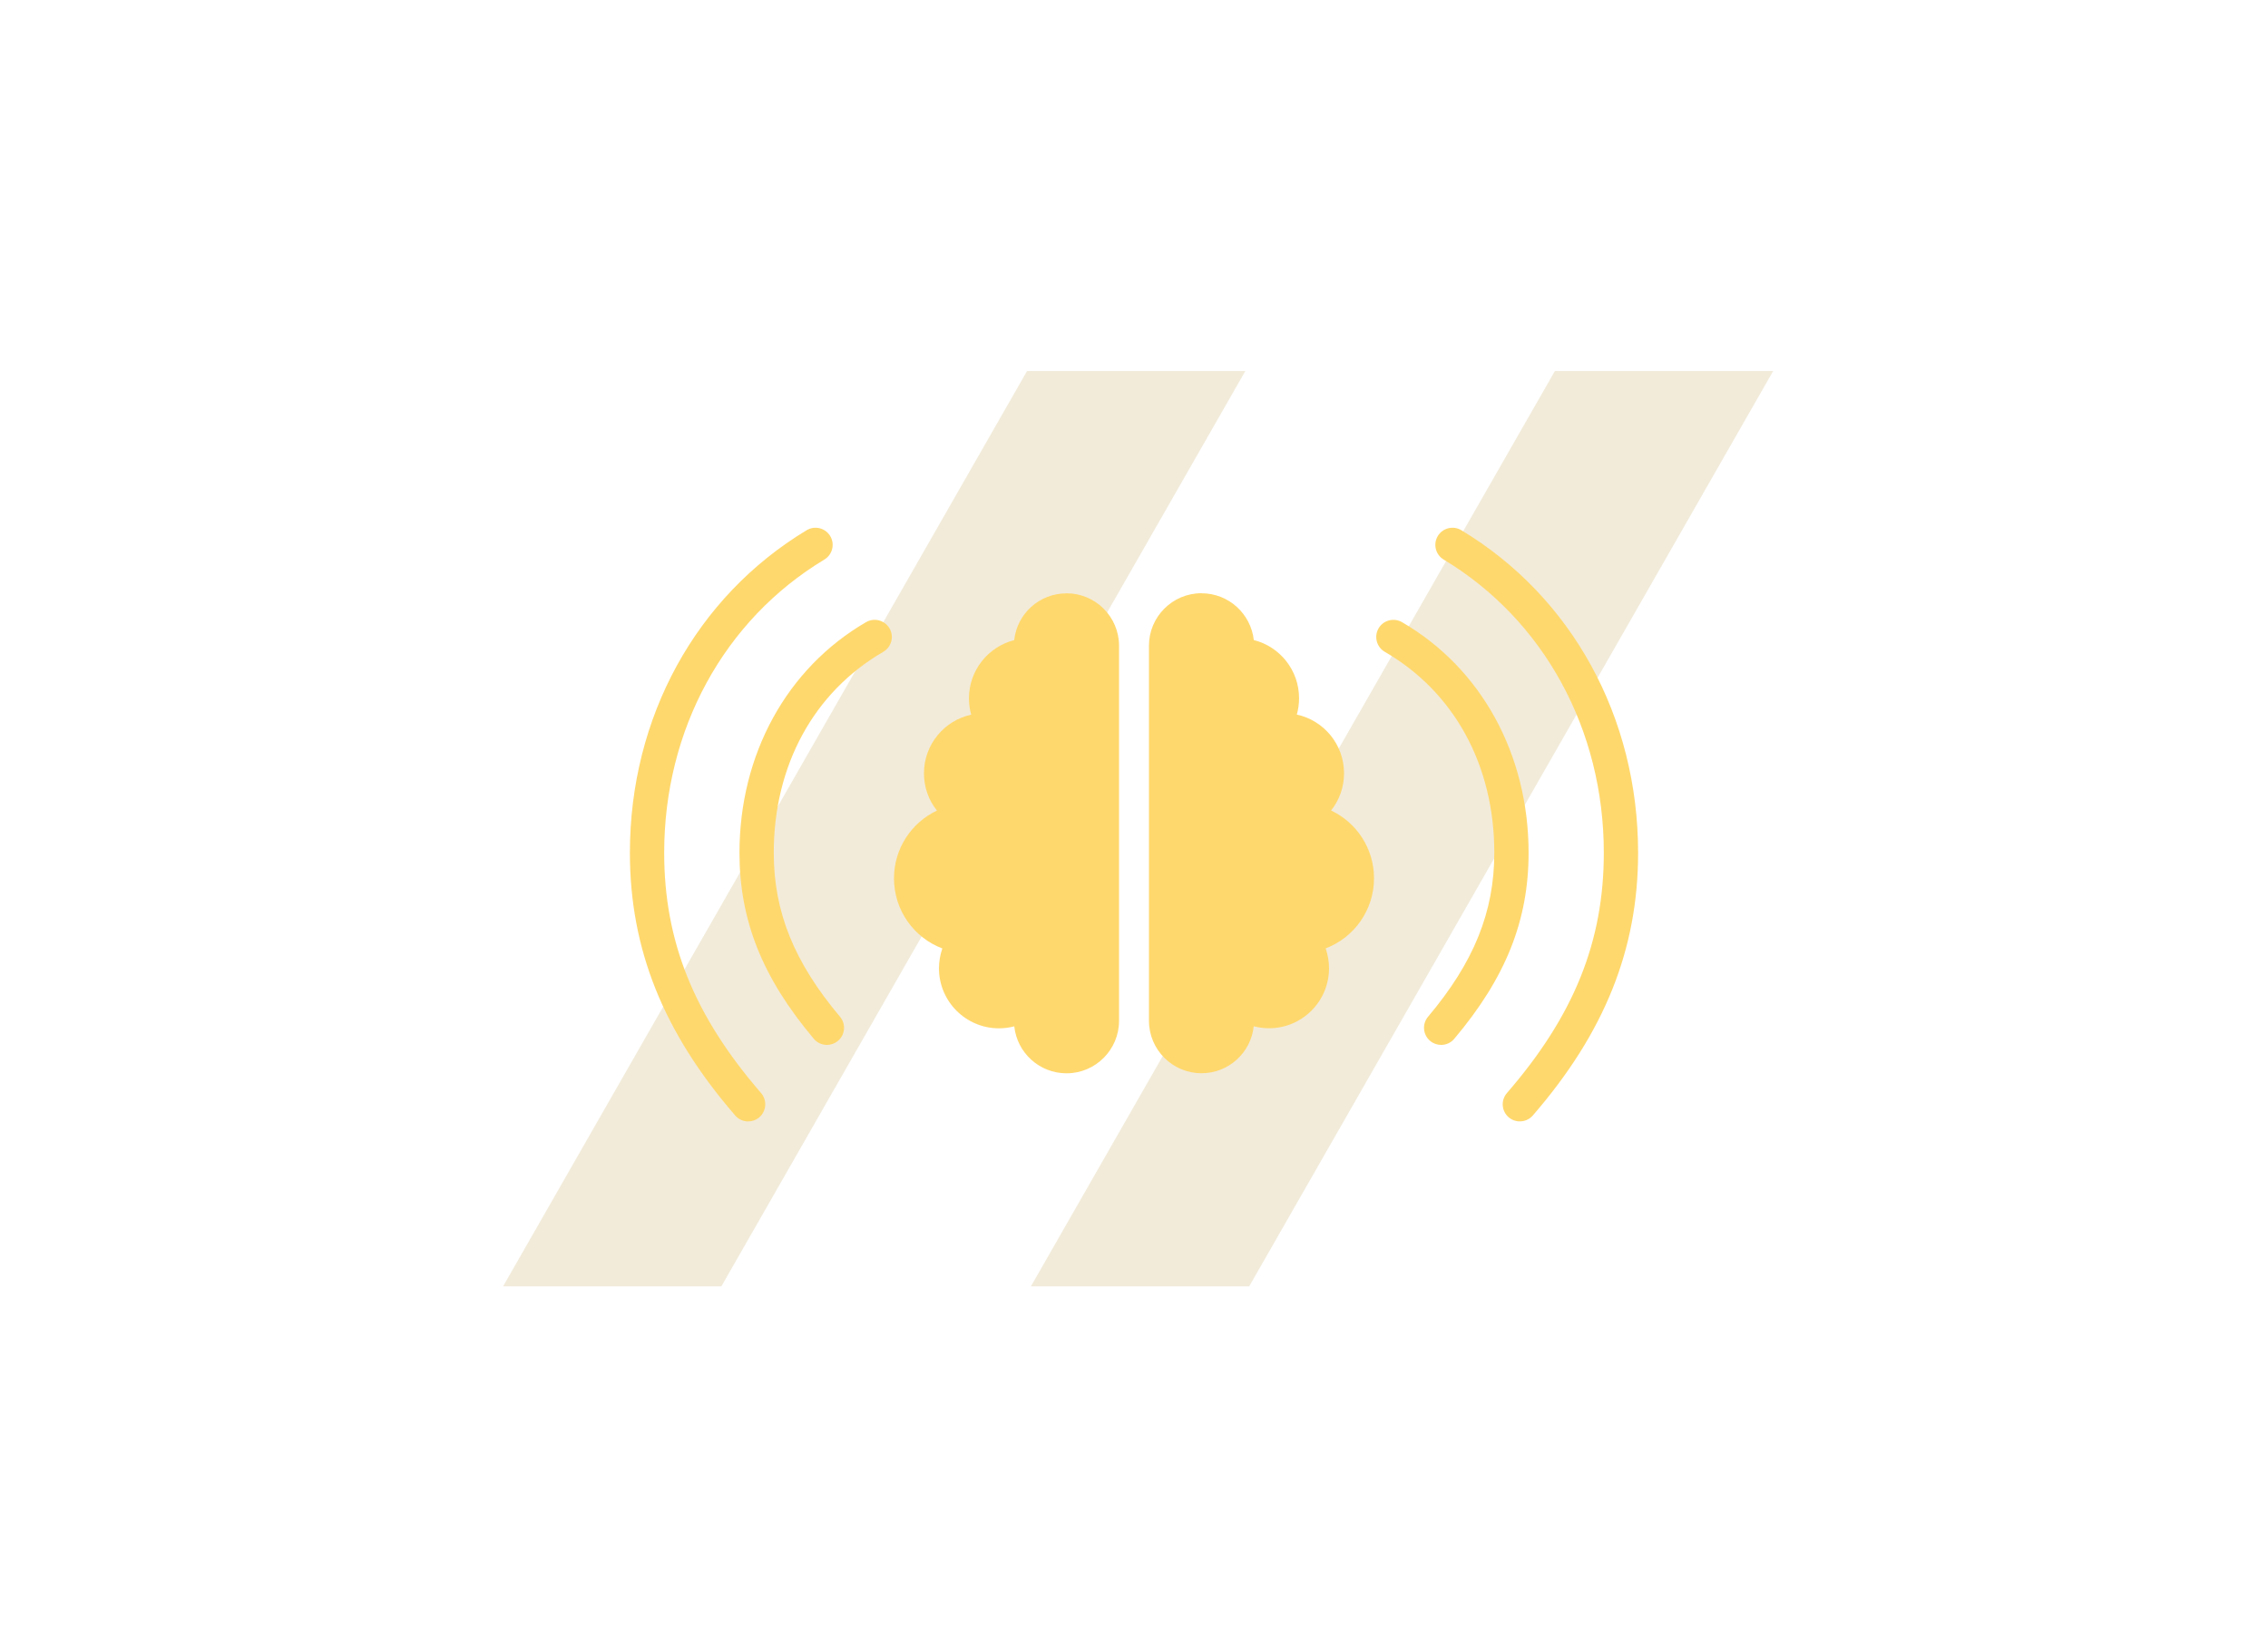
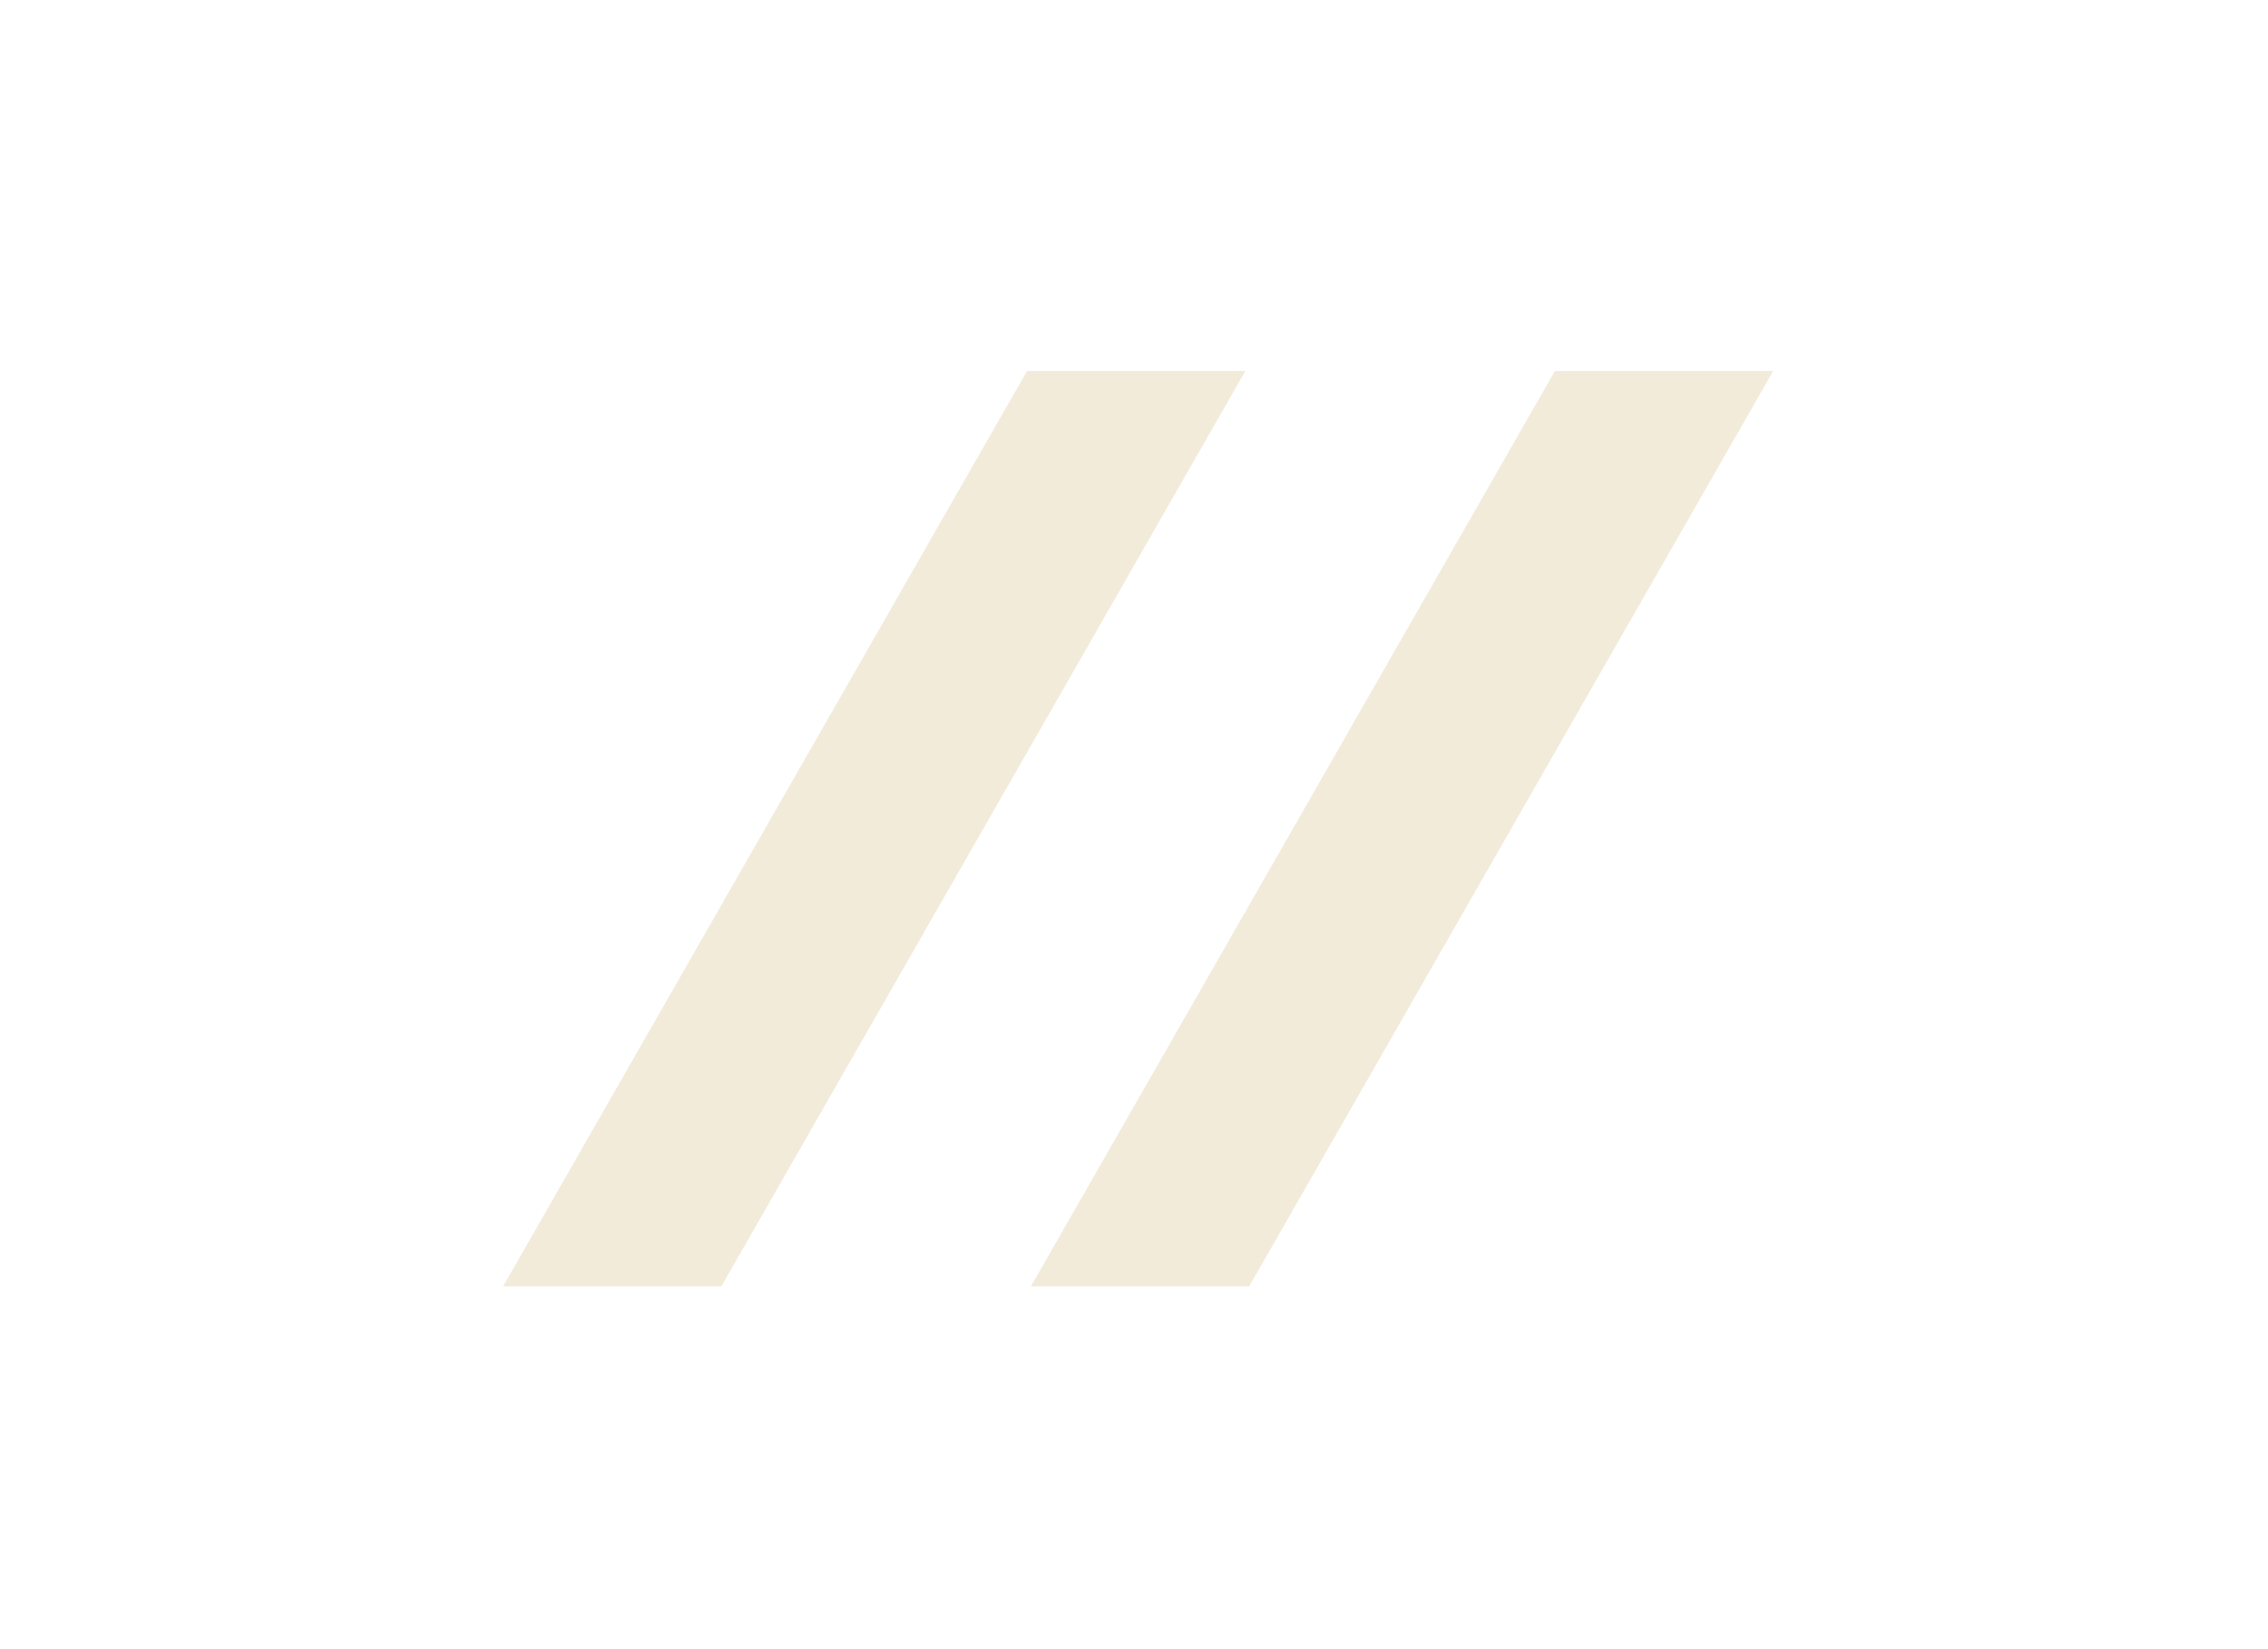
<svg xmlns="http://www.w3.org/2000/svg" width="275" height="200" viewBox="0 0 275 200" fill="none">
  <g opacity="0.3">
    <path d="M188.53 45L125 156H151.47L215 45H188.53Z" fill="#D2BD83" />
    <path d="M124.529 45L61 156H87.47L151 45H124.529Z" fill="#D2BD83" />
  </g>
  <g clip-path="url(#clip0_66_2075)">
    <path d="M90.719 136C90.138 136 89.555 135.759 89.148 135.285C80.434 125.215 76.376 115.096 76.376 103.422C76.376 87.008 84.392 72.382 97.812 64.299C98.793 63.709 100.074 64.025 100.664 65.006C101.255 65.987 100.939 67.268 99.958 67.858C87.793 75.184 80.534 88.48 80.534 103.422C80.534 114.181 84.159 123.17 92.283 132.558C93.031 133.422 92.94 134.736 92.075 135.493C91.684 135.834 91.194 136 90.711 136H90.719Z" fill="#FFD86D" />
    <path d="M100.265 126.721C99.675 126.721 99.085 126.471 98.677 125.981C92.449 118.588 89.663 111.629 89.663 103.422C89.663 91.49 95.401 81.029 105.013 75.45C106.003 74.876 107.275 75.209 107.857 76.207C108.431 77.196 108.098 78.468 107.1 79.05C98.66 83.948 93.821 92.837 93.821 103.422C93.821 110.581 96.299 116.709 101.853 123.303C102.593 124.184 102.485 125.49 101.604 126.23C101.213 126.563 100.739 126.721 100.265 126.721Z" fill="#FFD86D" />
-     <path d="M184.289 136C183.807 136 183.324 135.834 182.925 135.493C182.06 134.744 181.961 133.431 182.717 132.558C190.849 123.17 194.466 114.181 194.466 103.422C194.466 88.48 187.207 75.184 175.042 67.858C174.061 67.268 173.745 65.987 174.336 65.006C174.926 64.025 176.207 63.709 177.188 64.299C190.617 72.382 198.624 87.008 198.624 103.422C198.624 115.096 194.566 125.224 185.86 135.277C185.453 135.751 184.871 135.992 184.289 135.992V136Z" fill="#FFD86D" />
-     <path d="M174.743 126.72C174.269 126.72 173.795 126.562 173.404 126.23C172.523 125.49 172.415 124.176 173.155 123.303C178.709 116.709 181.187 110.581 181.187 103.421C181.187 92.828 176.348 83.948 167.908 79.05C166.919 78.476 166.578 77.204 167.151 76.206C167.725 75.217 168.997 74.876 169.995 75.45C179.607 81.029 185.345 91.481 185.345 103.421C185.345 111.628 182.568 118.588 176.331 125.98C175.924 126.471 175.333 126.72 174.743 126.72Z" fill="#FFD86D" />
-     <path d="M129.318 71.949C132.827 71.949 135.687 74.801 135.687 78.319V123.794C135.687 127.303 132.835 130.163 129.318 130.163C126.034 130.163 123.323 127.677 122.982 124.467C122.392 124.625 121.768 124.708 121.128 124.708C117.112 124.708 113.852 121.449 113.852 117.433C113.852 116.593 114.002 115.77 114.259 115.021C110.825 113.724 108.397 110.406 108.397 106.515C108.397 102.89 110.526 99.755 113.603 98.3C112.613 97.061 112.031 95.489 112.031 93.785C112.031 90.292 114.484 87.382 117.76 86.667C117.577 86.043 117.486 85.37 117.486 84.688C117.486 81.287 119.831 78.427 122.974 77.628C123.315 74.444 126.017 71.957 129.31 71.957L129.318 71.949ZM145.69 71.949C148.975 71.949 151.669 74.435 152.026 77.62C155.186 78.418 157.514 81.27 157.514 84.68C157.514 85.361 157.423 86.035 157.24 86.659C160.516 87.365 162.969 90.284 162.969 93.776C162.969 95.481 162.387 97.052 161.397 98.291C164.482 99.746 166.603 102.881 166.603 106.507C166.603 110.398 164.166 113.716 160.741 115.013C160.998 115.761 161.148 116.584 161.148 117.424C161.148 121.44 157.888 124.7 153.872 124.7C153.232 124.7 152.608 124.617 152.018 124.459C151.677 127.668 148.975 130.155 145.682 130.155C142.173 130.155 139.313 127.303 139.313 123.785V78.31C139.313 74.801 142.165 71.941 145.682 71.941L145.69 71.949Z" fill="#FFD86D" />
  </g>
  <defs>
    <clipPath id="clip0_66_2075">
-       <rect width="122.248" height="72" fill="white" transform="translate(76.376 64)" />
-     </clipPath>
+       </clipPath>
  </defs>
</svg>